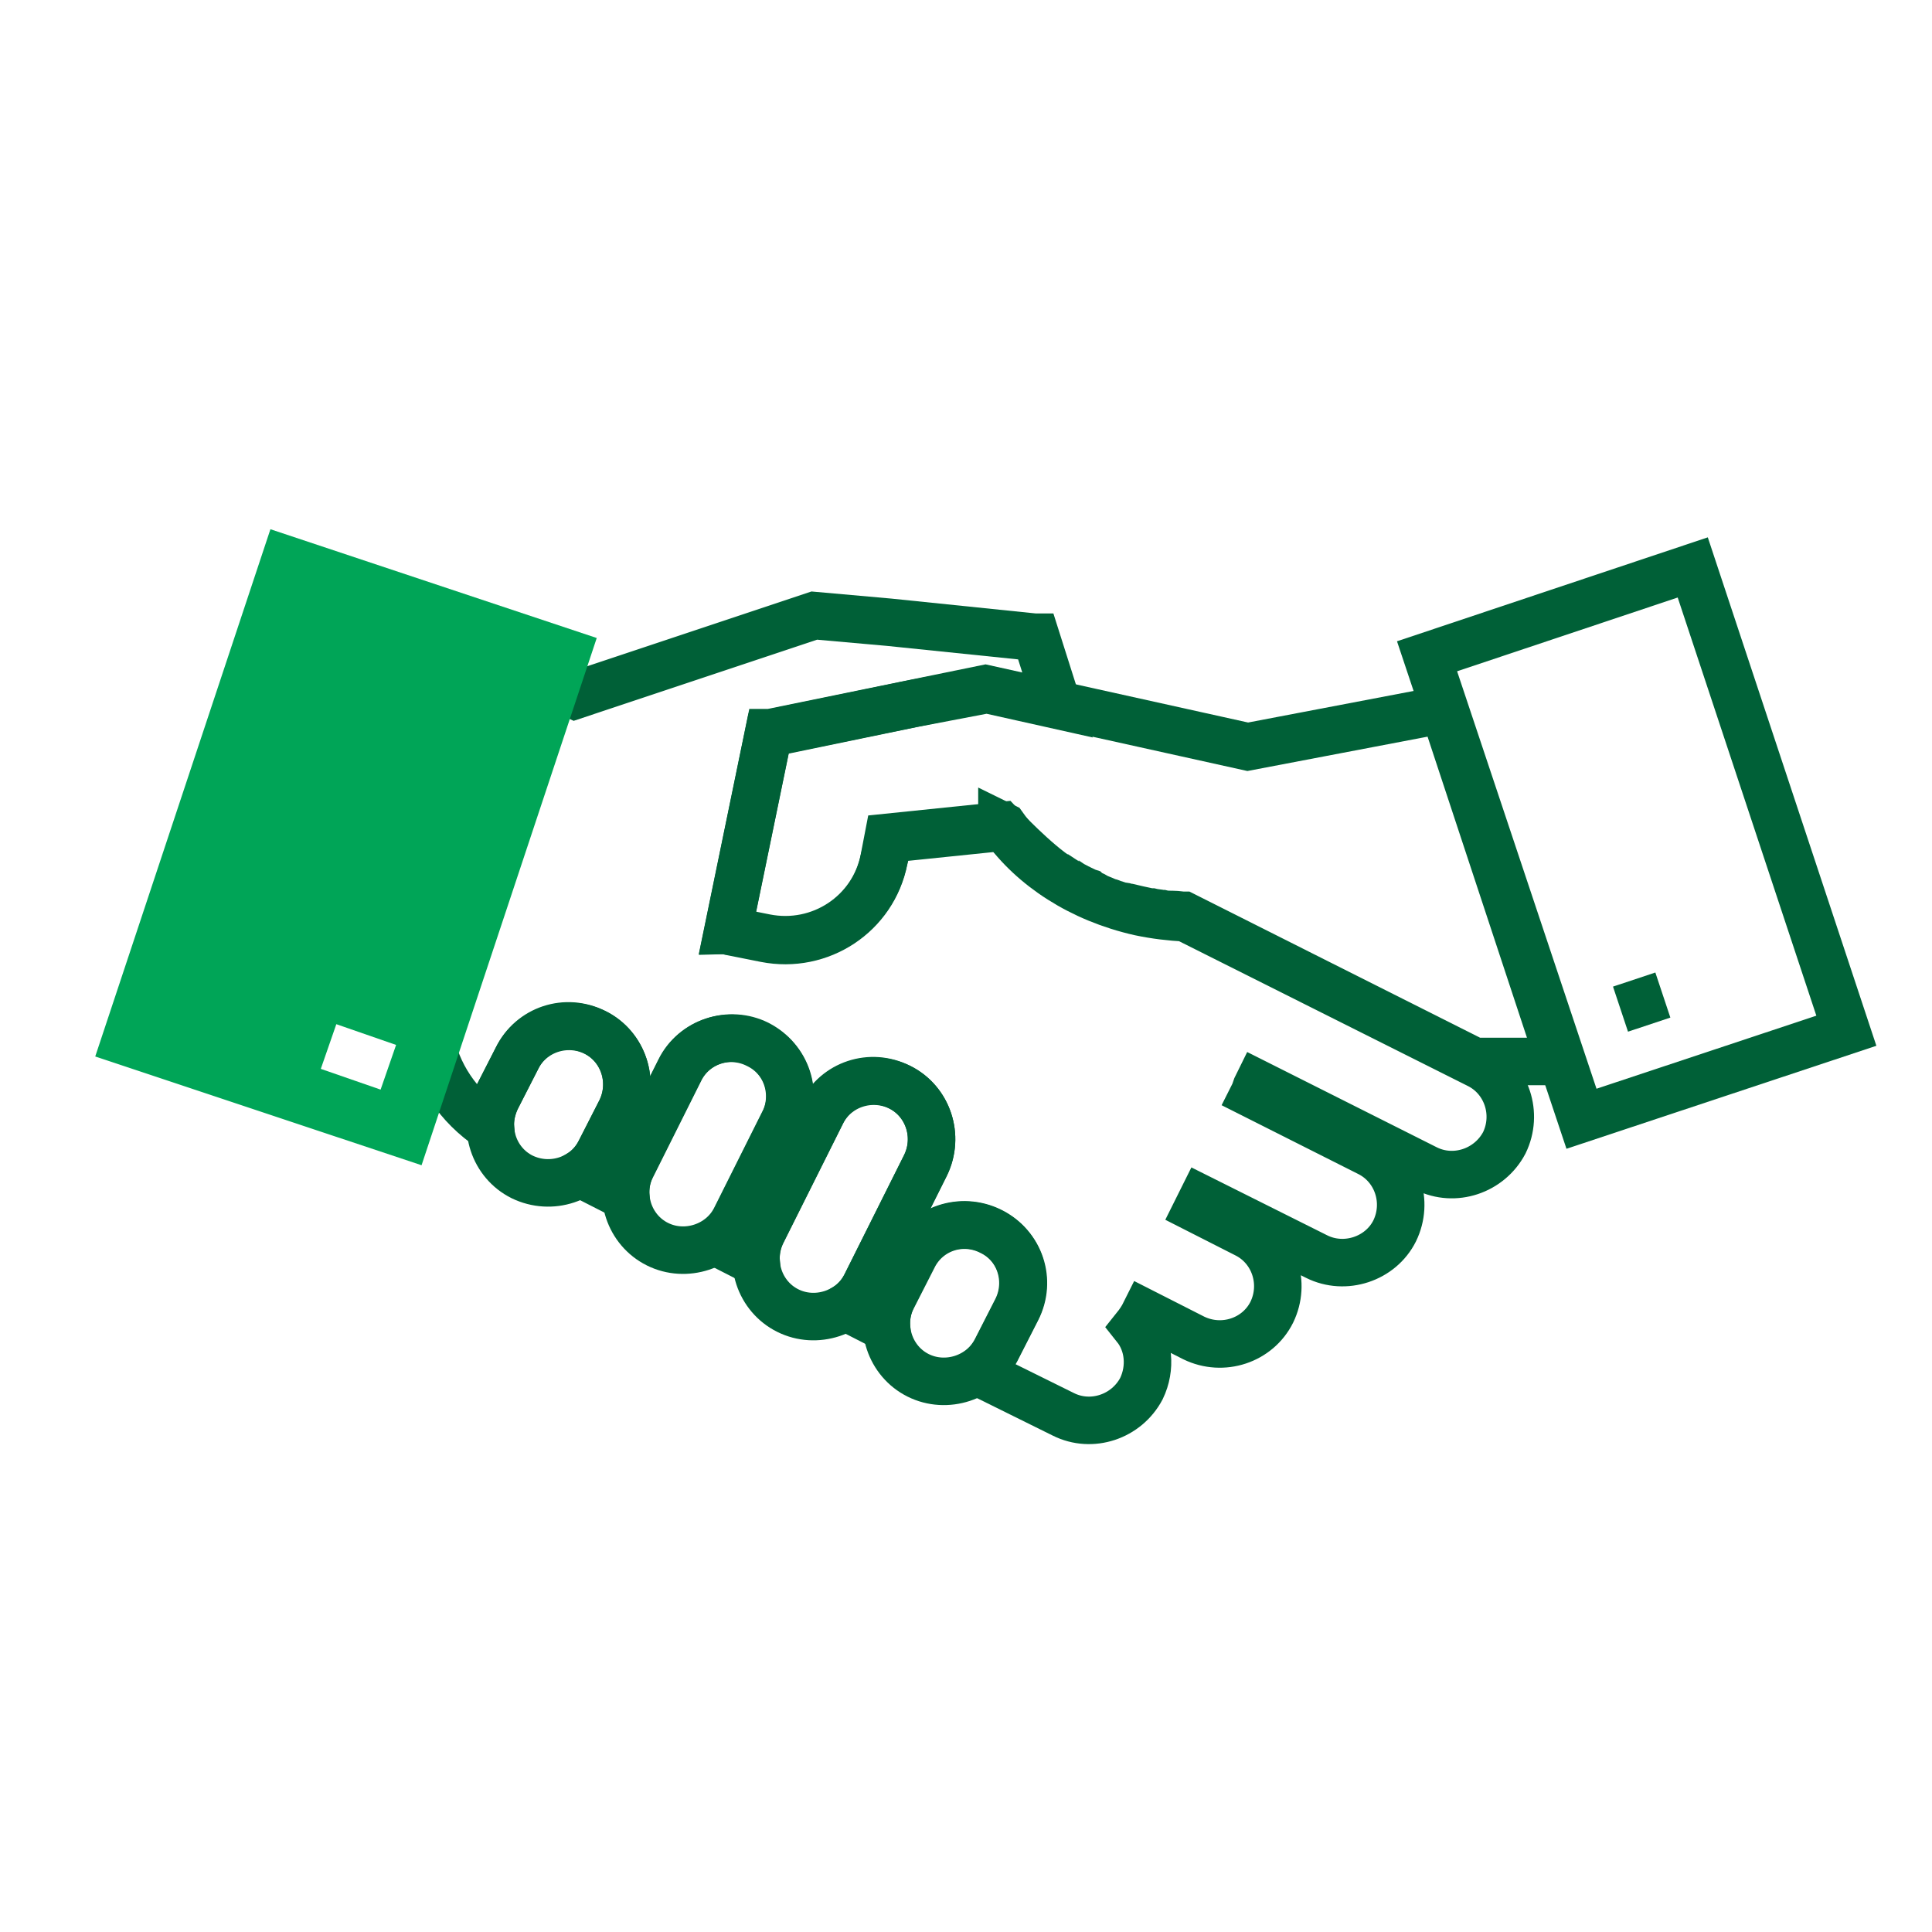
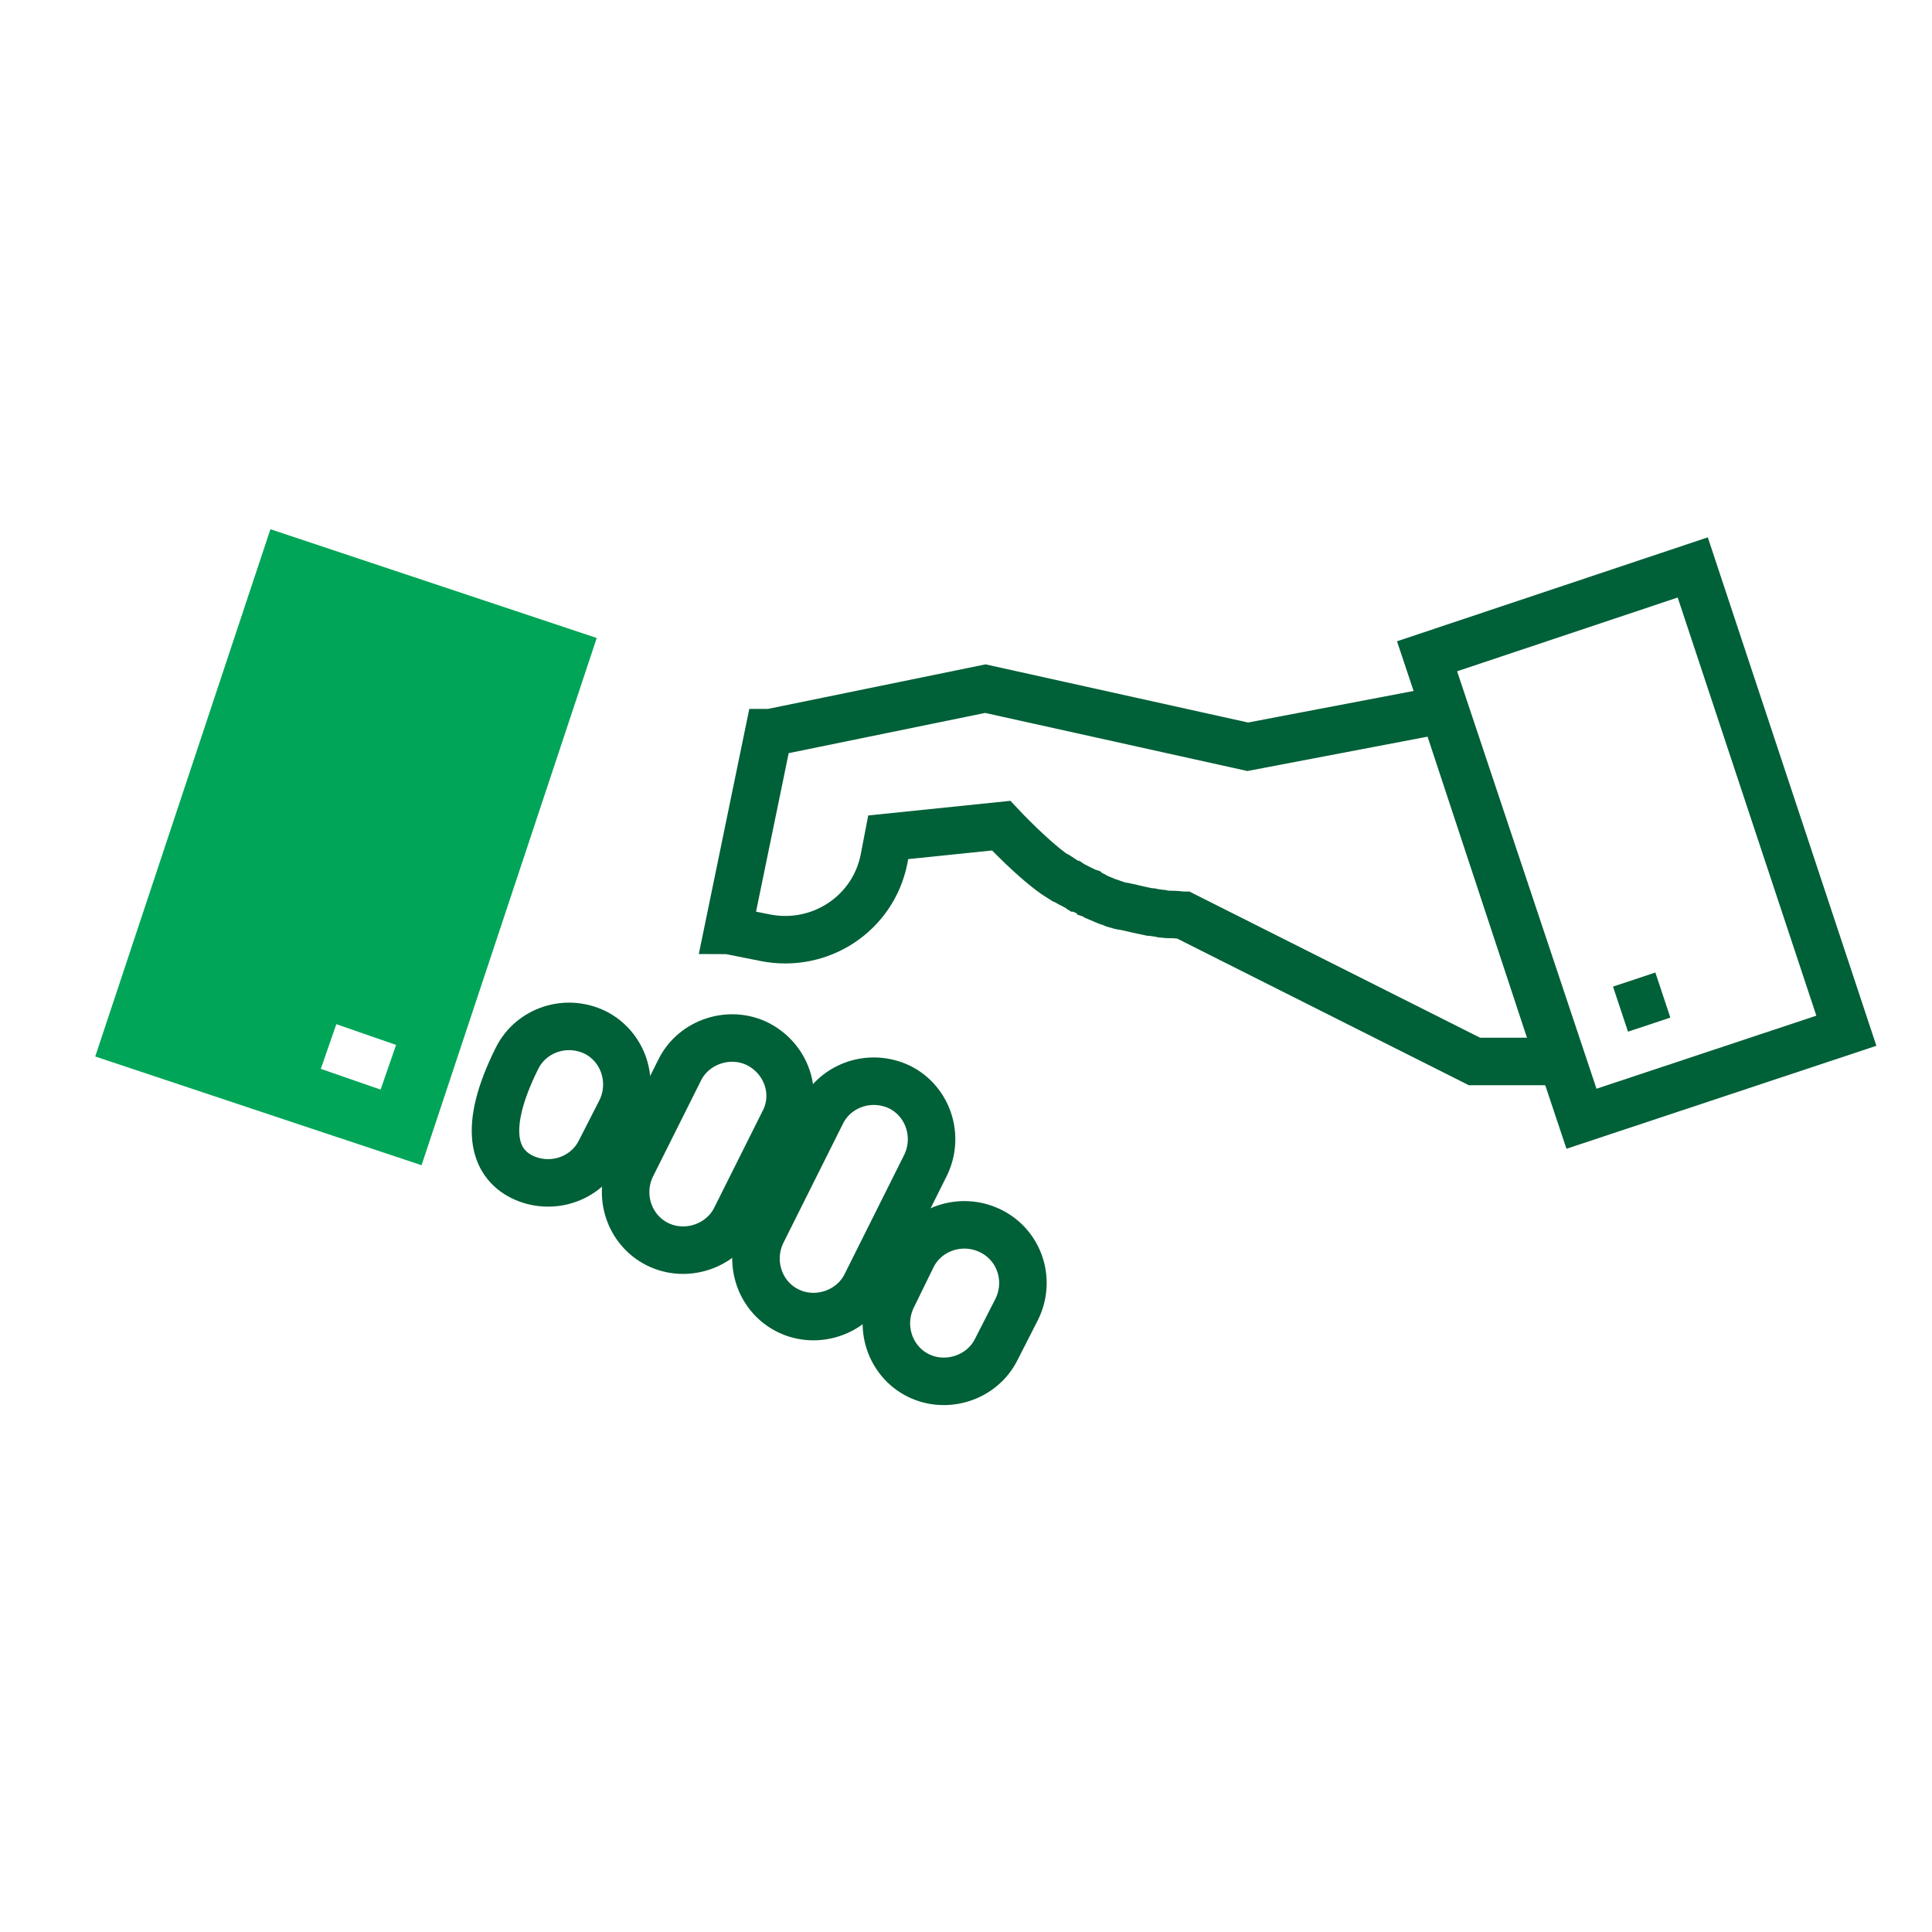
<svg xmlns="http://www.w3.org/2000/svg" width="61" height="61" viewBox="0 0 61 61" fill="none">
-   <path d="M13.572 32.754C13.782 33.907 14.464 34.93 15.486 35.611C15.46 35.297 15.539 34.982 15.669 34.694L16.325 33.409C16.771 32.492 17.872 32.125 18.789 32.597C19.681 33.042 20.048 34.143 19.602 35.061L18.947 36.346C18.789 36.66 18.579 36.896 18.317 37.053L19.759 37.788C19.733 37.473 19.785 37.158 19.943 36.844L21.463 33.803C21.909 32.885 23.01 32.518 23.928 32.99C24.845 33.436 25.186 34.537 24.74 35.454L23.22 38.495C23.062 38.81 22.853 39.046 22.591 39.203L23.875 39.858C23.849 39.544 23.901 39.229 24.059 38.915L25.946 35.14C26.392 34.222 27.493 33.855 28.41 34.327C29.302 34.773 29.669 35.874 29.223 36.791L27.336 40.566C27.178 40.881 26.969 41.117 26.706 41.274L27.991 41.93C27.965 41.615 28.017 41.3 28.175 40.986L28.83 39.701C29.276 38.784 30.377 38.417 31.294 38.889C32.212 39.334 32.579 40.435 32.107 41.353L31.452 42.637C31.294 42.926 31.084 43.162 30.849 43.345C30.953 43.371 31.032 43.424 31.137 43.45L33.575 44.656C34.466 45.102 35.568 44.735 36.039 43.843C36.354 43.188 36.275 42.428 35.856 41.903C35.961 41.772 36.066 41.615 36.144 41.458L37.691 42.244C38.608 42.69 39.71 42.323 40.155 41.431C40.601 40.514 40.234 39.413 39.343 38.967L37.796 38.181L37.953 37.866L41.571 39.675C42.462 40.121 43.59 39.754 44.035 38.862C44.481 37.945 44.114 36.844 43.222 36.398L39.578 34.563C39.631 34.458 39.657 34.327 39.71 34.222L45.031 36.896C45.923 37.342 47.024 36.975 47.496 36.083C47.941 35.166 47.574 34.065 46.683 33.619L37.429 28.979C36.957 28.953 36.485 28.9 35.987 28.795C34.126 28.376 32.605 27.38 31.688 26.095L31.635 26.069V26.121L28.07 26.488L27.912 27.144C27.572 28.874 25.894 29.975 24.163 29.634L23.115 29.425C23.062 29.425 23.036 29.398 22.984 29.398L24.268 23.159L28.83 22.215L31.163 21.77L33.392 22.268L32.71 20.118H32.657L28.07 19.646L25.71 19.436L18.16 21.953L16.377 21.114" stroke="#006037" stroke-width="1.5" />
  <path d="M31.269 38.862C30.352 38.417 29.25 38.784 28.805 39.675L28.176 40.96C27.73 41.877 28.097 42.978 28.988 43.424C29.88 43.87 31.007 43.503 31.453 42.611L32.108 41.327C32.554 40.409 32.187 39.308 31.269 38.862Z" stroke="#006037" stroke-width="1.5" />
-   <path d="M18.79 32.597C17.872 32.151 16.771 32.518 16.326 33.41L15.67 34.694C15.225 35.612 15.591 36.713 16.483 37.158C17.4 37.604 18.502 37.237 18.947 36.346L19.603 35.061C20.048 34.144 19.681 33.043 18.79 32.597Z" stroke="#006037" stroke-width="1.5" />
+   <path d="M18.79 32.597C17.872 32.151 16.771 32.518 16.326 33.41C15.225 35.612 15.591 36.713 16.483 37.158C17.4 37.604 18.502 37.237 18.947 36.346L19.603 35.061C20.048 34.144 19.681 33.043 18.79 32.597Z" stroke="#006037" stroke-width="1.5" />
  <path d="M28.411 34.327C27.493 33.882 26.392 34.248 25.946 35.14L24.059 38.915C23.613 39.833 23.98 40.934 24.872 41.379C25.763 41.825 26.89 41.458 27.336 40.567L29.223 36.791C29.669 35.874 29.302 34.773 28.411 34.327Z" stroke="#006037" stroke-width="1.5" />
  <path d="M23.928 32.964C23.037 32.518 21.909 32.885 21.464 33.777L19.943 36.818C19.497 37.735 19.864 38.836 20.756 39.282C21.647 39.728 22.774 39.361 23.22 38.469L24.741 35.428C25.213 34.537 24.846 33.436 23.928 32.964Z" stroke="#006037" stroke-width="1.5" />
  <path d="M45.579 22.399L39.396 23.578L31.111 21.743L24.321 23.133H24.269L22.984 29.372C23.037 29.372 23.063 29.398 23.116 29.398L24.164 29.608C25.894 29.949 27.572 28.848 27.913 27.118L28.044 26.436L31.609 26.069C31.609 26.069 32.711 27.249 33.471 27.721C33.471 27.721 33.471 27.721 33.497 27.721C33.576 27.773 33.654 27.826 33.759 27.878C33.759 27.878 33.785 27.904 33.812 27.904C33.89 27.957 33.969 27.983 34.047 28.035C34.074 28.035 34.1 28.061 34.1 28.061C34.179 28.088 34.257 28.14 34.336 28.166C34.362 28.192 34.388 28.192 34.414 28.219C34.493 28.245 34.546 28.271 34.624 28.324C34.677 28.35 34.703 28.35 34.755 28.376C34.808 28.402 34.886 28.428 34.939 28.455C34.991 28.481 35.044 28.481 35.096 28.507C35.149 28.533 35.201 28.56 35.253 28.56C35.332 28.586 35.385 28.612 35.463 28.612C35.516 28.612 35.542 28.638 35.594 28.638C35.699 28.664 35.83 28.691 35.935 28.717C36.066 28.743 36.171 28.769 36.302 28.796C36.328 28.796 36.328 28.796 36.355 28.796C36.459 28.822 36.564 28.822 36.669 28.848H36.695C36.8 28.874 36.931 28.874 37.036 28.874C37.167 28.874 37.272 28.9 37.377 28.9L46.553 33.514L49.249 33.514L45.579 22.399Z" stroke="#006037" stroke-width="1.5" />
  <path d="M49.933 35.323L58.296 32.544L53.446 17.916L45.057 20.721L49.933 35.323Z" stroke="#006037" stroke-width="1.5" />
  <path fill-rule="evenodd" clip-rule="evenodd" d="M3.007 33.357L8.538 16.71L18.841 20.144L13.31 36.791L3.007 33.357ZM12.506 32.992L10.619 32.337L10.129 33.748L12.017 34.403L12.506 32.992Z" fill="#00A557" />
  <path d="M51.165 31.862L52.502 31.417" stroke="#006037" stroke-width="1.5" />
</svg>